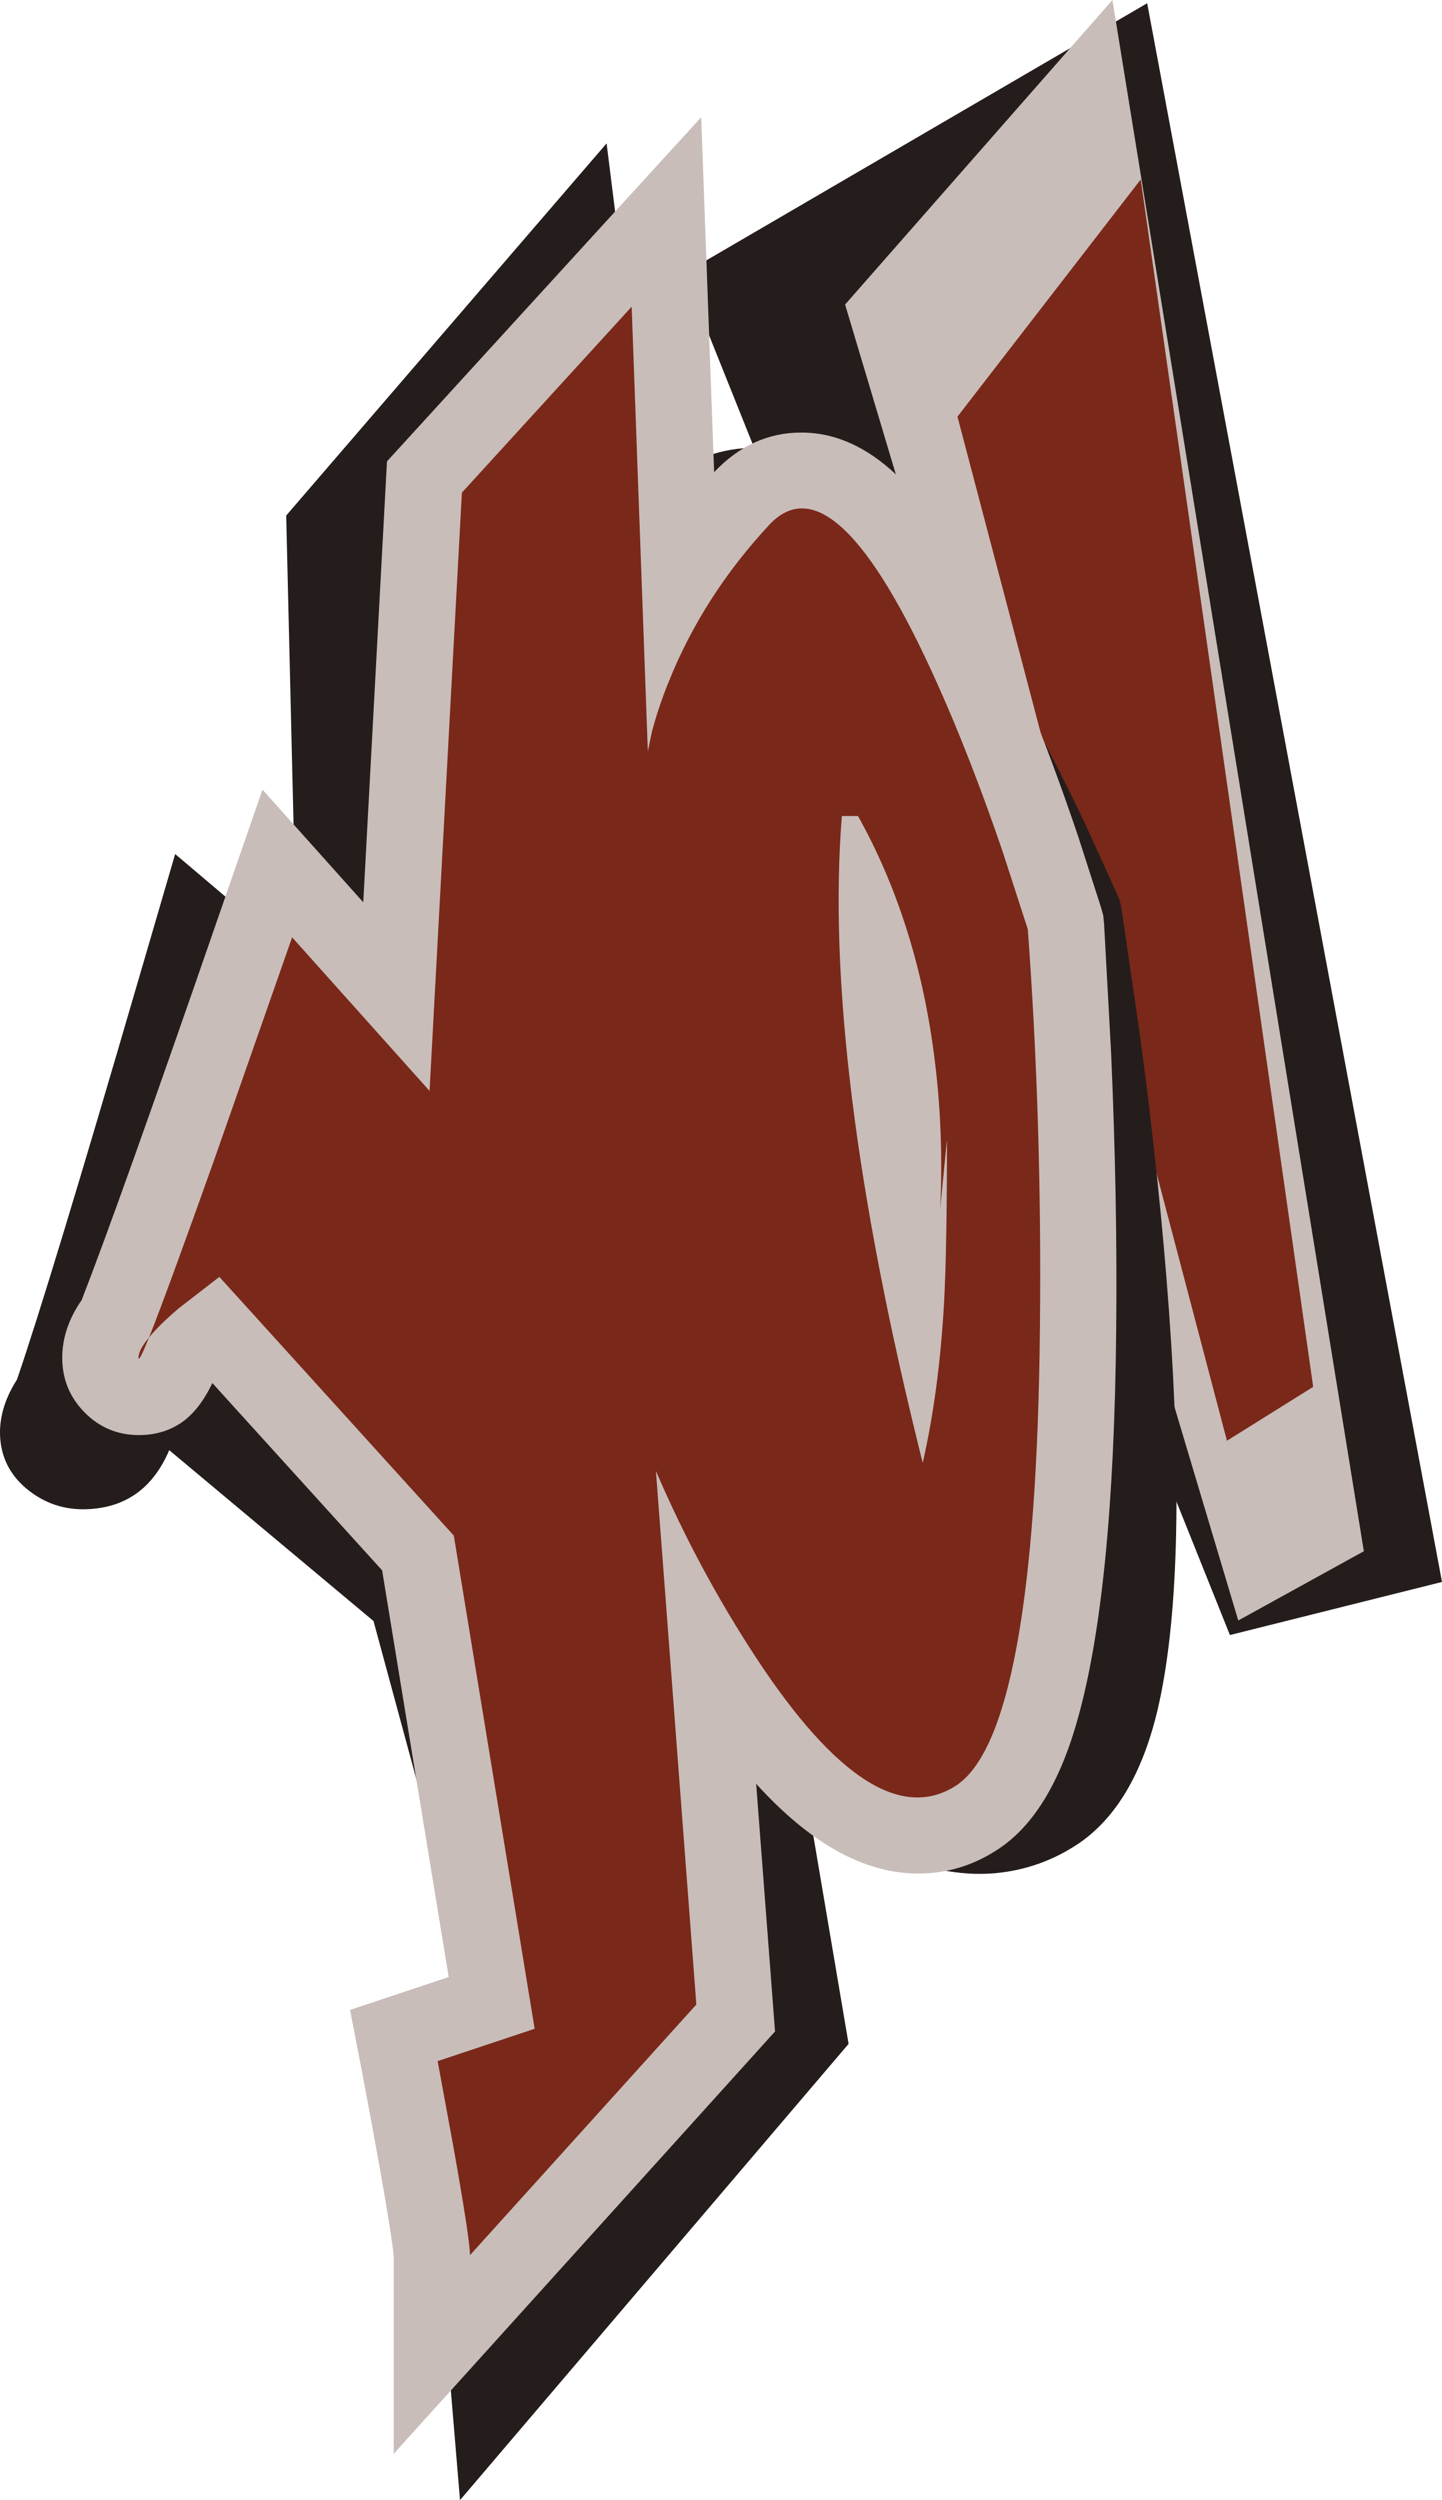
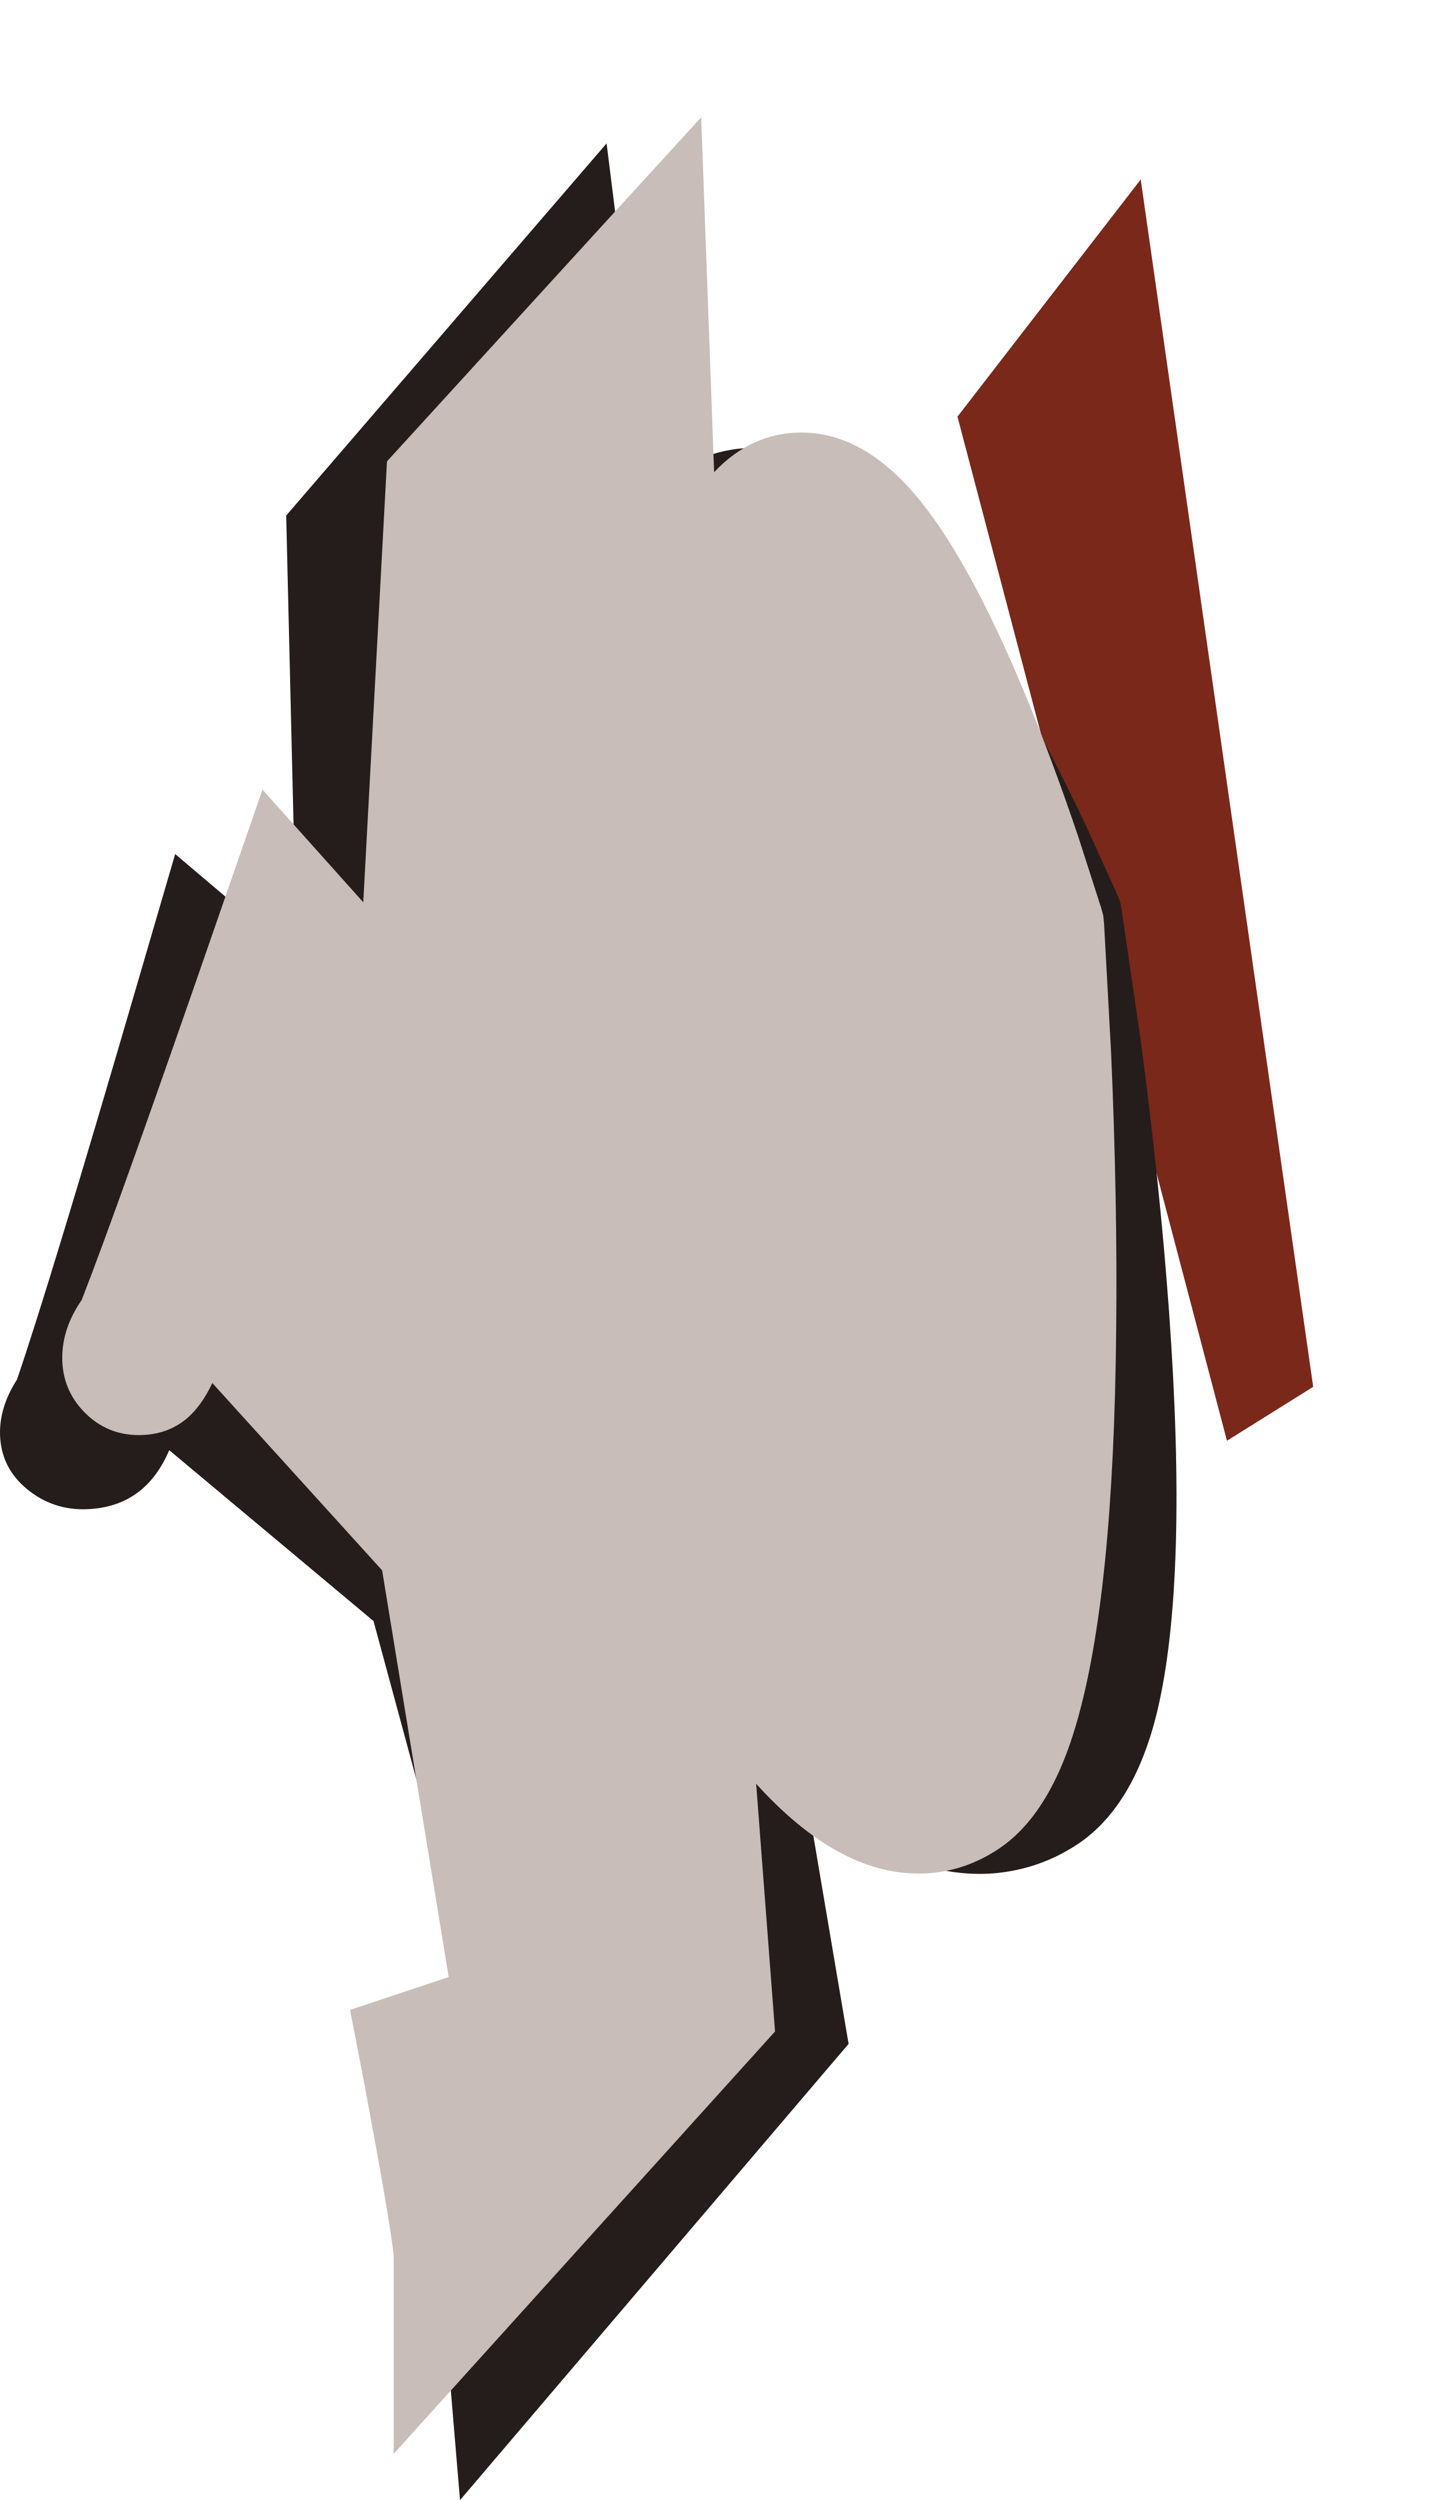
<svg xmlns="http://www.w3.org/2000/svg" height="463.85px" width="267.55px">
  <g transform="matrix(1.0, 0.0, 0.0, 1.0, 133.75, 231.9)">
-     <path d="M79.1 -231.3 L133.8 61.6 94.45 71.45 -6.8 -181.2 79.1 -231.3" fill="#241d1c" fill-rule="evenodd" stroke="none" />
-     <path d="M72.65 -231.9 L119.3 55.9 96.0 68.75 23.05 -175.4 72.65 -231.9" fill="#c8bdb9" fill-rule="evenodd" stroke="none" />
    <path d="M77.9 -198.6 L109.9 25.4 93.9 35.4 43.9 -154.6 77.9 -198.6" fill="#7a2819" fill-rule="evenodd" stroke="none" />
    <path d="M54.05 -105.05 Q60.95 -93.05 67.75 -78.7 L73.45 -66.15 74.05 -64.7 74.35 -63.2 77.8 -39.55 Q81.45 -12.3 83.15 11.4 86.75 61.1 81.0 85.45 76.8 103.05 66.35 110.15 59.25 114.9 50.75 115.65 34.15 117.0 16.0 101.85 L23.7 147.3 -48.4 231.95 -51.45 195.5 Q-52.3 190.4 -60.65 162.55 L-64.25 150.65 -44.4 142.85 -64.45 68.85 -102.35 37.15 Q-106.65 47.25 -116.7 48.05 -123.2 48.6 -128.2 44.8 -133.2 41.0 -133.7 35.1 -134.15 29.6 -130.6 24.05 -124.45 6.1 -108.1 -50.0 L-101.25 -73.45 -78.7 -54.35 -80.65 -136.25 -21.2 -205.3 -13.05 -139.95 Q-5.85 -148.0 4.35 -148.75 16.75 -149.8 28.5 -139.45 40.3 -129.1 54.05 -105.05" fill="#241d1c" fill-rule="evenodd" stroke="none" />
    <path d="M35.85 -140.35 Q45.6 -129.05 56.1 -103.95 61.35 -91.4 66.35 -76.55 L70.55 -63.5 70.95 -62.05 71.1 -60.5 72.4 -36.7 Q73.6 -9.3 73.35 14.55 72.9 64.35 65.9 88.1 60.85 105.35 50.95 111.5 44.35 115.7 36.6 115.7 21.65 115.7 6.55 99.05 L10.05 145.0 -60.7 223.35 -60.7 186.75 Q-61.15 181.3 -66.45 153.15 L-68.8 141.0 -50.5 134.9 -62.85 59.45 -94.35 24.7 Q-96.35 28.9 -99.0 31.2 -102.7 34.35 -108.0 34.35 -113.9 34.35 -118.05 30.15 -122.2 25.95 -122.2 20.0 -122.2 14.5 -118.6 9.3 -111.8 -8.1 -92.95 -62.6 L-85.05 -85.4 -66.35 -64.5 -61.95 -146.3 -3.65 -210.15 -1.25 -144.3 Q5.7 -151.65 14.95 -151.65 26.1 -151.65 35.85 -140.35" fill="#c8bdb9" fill-rule="evenodd" stroke="none" />
-     <path d="M8.95 -134.5 Q21.15 -147.6 40.25 -104.85 46.25 -91.5 52.2 -74.15 L56.95 -59.5 Q59.6 -23.5 59.2 14.4 58.45 90.15 43.45 99.5 28.45 108.9 6.7 75.9 -4.15 59.4 -12.05 41.0 L-4.55 140.0 -46.55 186.5 Q-46.55 183.7 -49.55 166.8 L-52.55 150.5 -34.55 144.5 -49.55 53.0 -93.05 5.0 -100.55 10.8 Q-104.25 13.95 -106.1 16.25 -108.05 21.05 -108.05 20.0 -108.05 18.55 -106.1 16.25 -102.8 8.0 -93.8 -17.3 L-79.55 -58.0 -54.05 -29.5 -48.05 -140.5 -16.55 -175.0 -13.55 -92.5 -12.8 -96.1 Q-11.6 -100.7 -9.6 -105.6 -3.25 -121.35 8.95 -134.5" fill="#7a2819" fill-rule="evenodd" stroke="none" />
    <path d="M22.45 -80.5 L25.45 -80.5 Q36.25 -61.1 39.5 -36.6 41.4 -22.45 40.7 -7.7 L41.95 -20.5 Q41.95 0.15 41.4 10.05 40.45 26.45 37.45 39.5 18.8 -35.05 22.45 -80.5" fill="#c8bdb9" fill-rule="evenodd" stroke="none" />
  </g>
</svg>